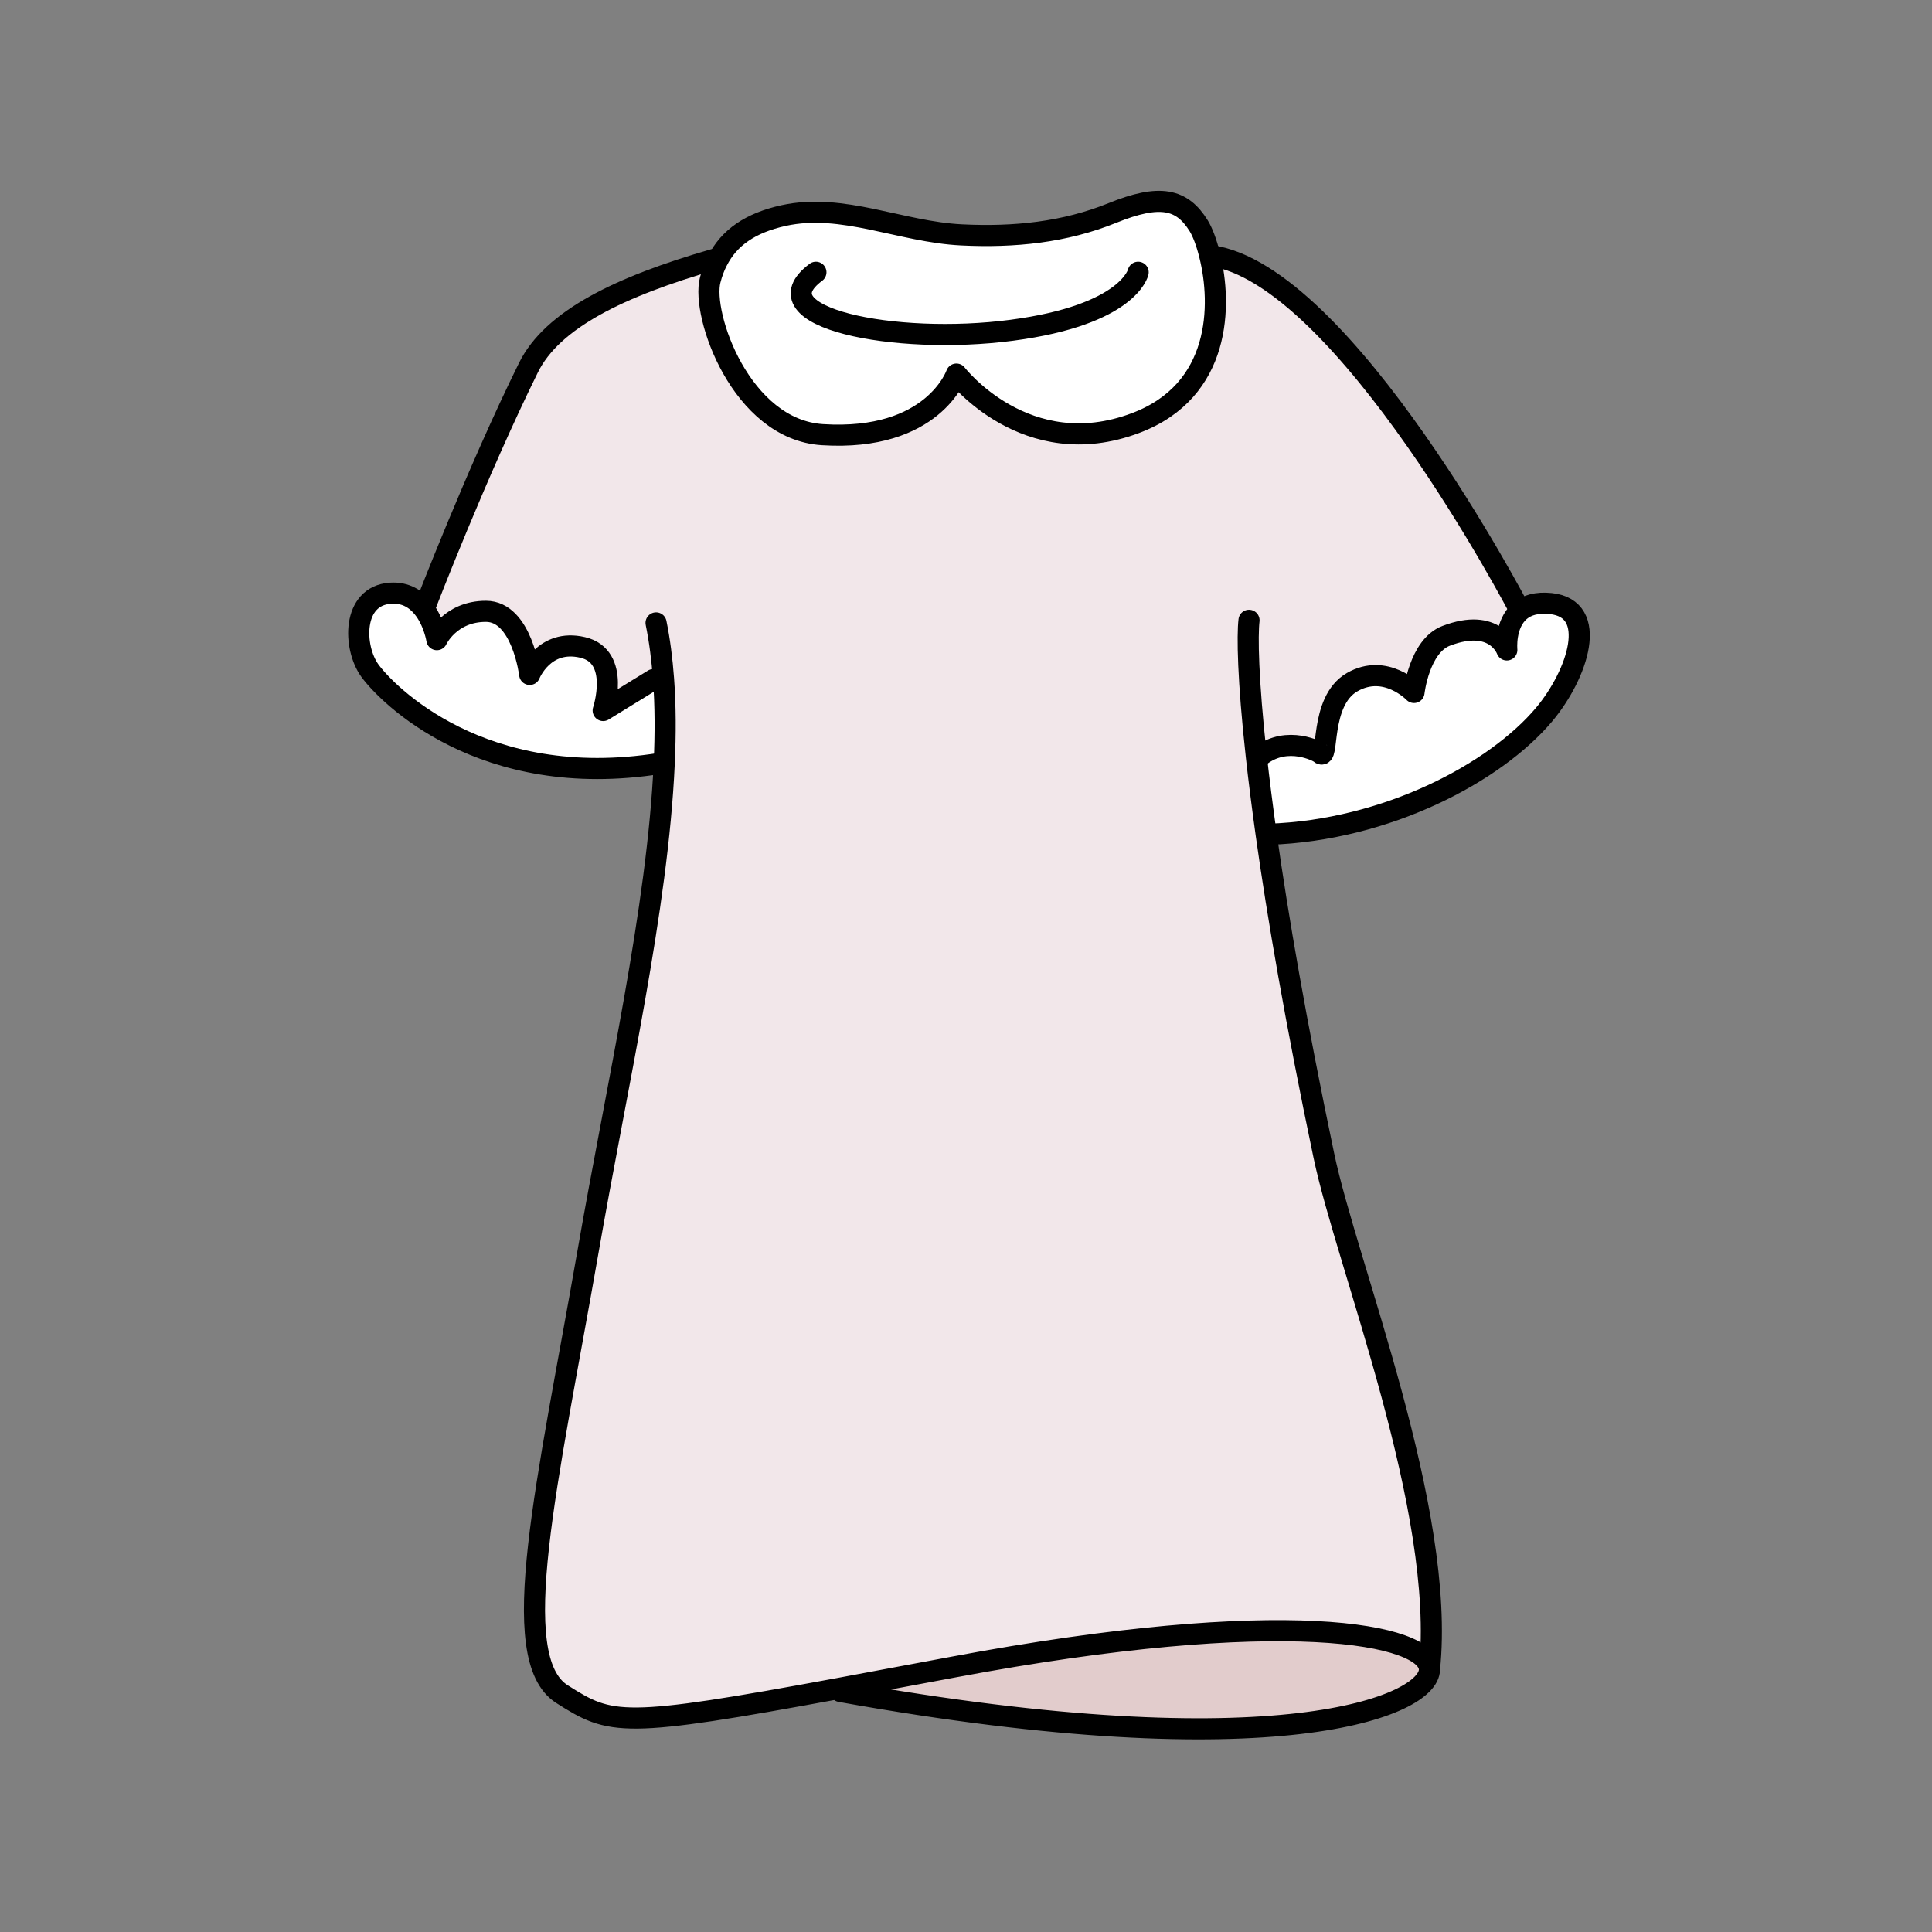
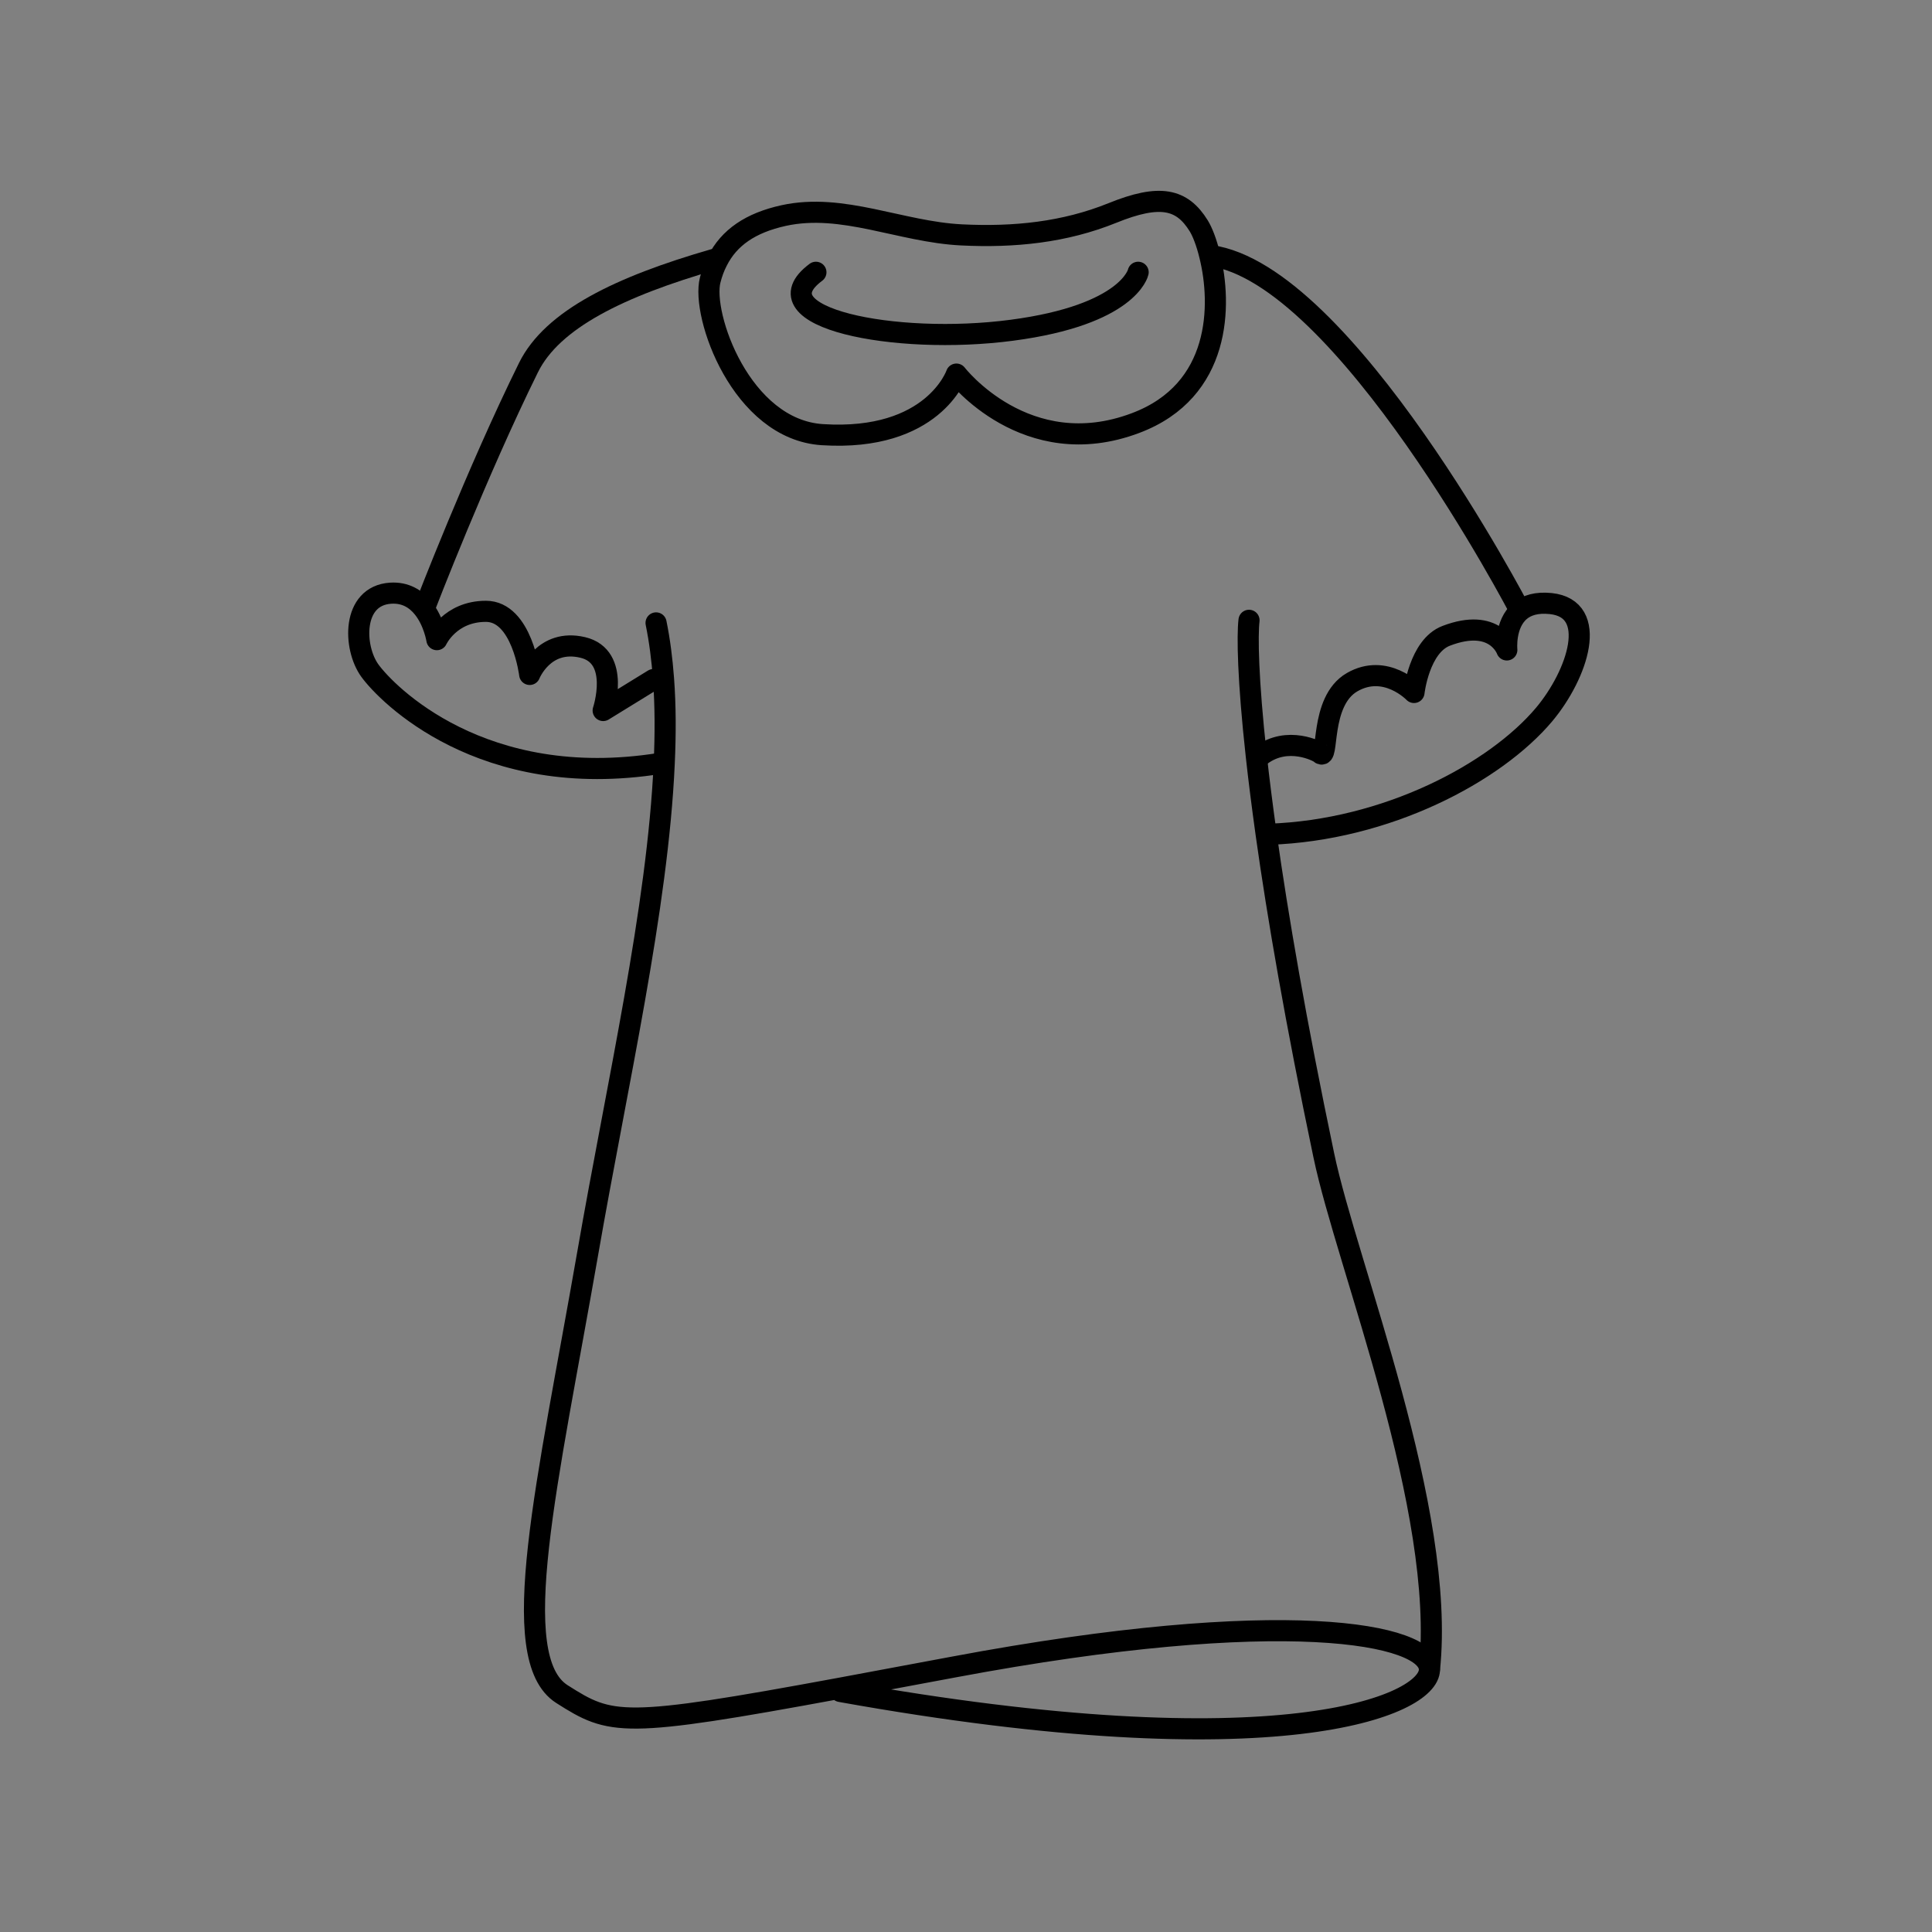
<svg xmlns="http://www.w3.org/2000/svg" width="307" height="307" viewBox="0 0 307 307" fill="none">
  <rect x="0" y="0" width="307" height="307" fill="#808080" stroke="none" />
  <mask id="mask0_3067_9735" style="mask-type:luminance" maskUnits="userSpaceOnUse" x="57" y="32" width="194" height="243">
    <path d="M250.943 32.004H57V274.723H250.943V32.004Z" fill="white" />
  </mask>
  <g mask="url(#mask0_3067_9735)">
    <mask id="mask1_3067_9735" style="mask-type:luminance" maskUnits="userSpaceOnUse" x="57" y="32" width="194" height="243">
-       <path d="M250.943 32.004H57V274.723H250.943V32.004Z" fill="white" />
-     </mask>
+       </mask>
    <g mask="url(#mask1_3067_9735)">
      <path d="M192.322 40.605C213.624 43.472 241.488 96.933 241.488 96.933L241.574 97.043C239.024 99.153 239.439 103.277 239.439 103.277C239.439 103.277 237.597 98.055 229.813 101.032C225.506 102.667 224.689 110.036 224.689 110.036C224.689 110.036 220.187 105.326 214.856 108.401C209.537 111.475 211.281 121.211 209.732 119.661C209.537 119.466 204.62 116.794 200.313 120.076L199.63 120.149C200.033 123.822 200.557 127.97 201.204 132.618C203.022 145.538 205.901 162.349 210.354 183.577C214.038 201.194 229.813 239.905 227.141 265.305C227.141 259.571 203.998 255.057 151.562 264.89C144.681 266.183 138.679 267.306 133.445 268.27C98.773 274.675 97.126 274.174 89.293 269.197C80.278 263.463 87.036 235.598 93.393 199.144C98.065 172.256 104.519 144.281 105.544 121.333C105.763 116.611 105.751 112.097 105.434 107.864L103.836 107.986L95.845 112.903C95.845 112.903 98.712 104.302 92.575 102.874C86.426 101.435 84.169 107.169 84.169 107.169C84.169 107.169 82.949 97.14 77.215 97.14C71.481 97.14 69.419 101.642 69.419 101.642C69.419 101.642 68.968 98.751 67.224 96.591L67.577 96.311C67.577 96.311 75.776 75.009 83.974 58.417C87.756 50.744 98.516 45.522 113.462 41.215L113.974 41.484C113.498 42.399 113.132 43.399 112.852 44.497C111.412 50.024 117.768 68.251 130.676 69.068C148.293 70.191 151.977 59.442 151.977 59.442C151.977 59.442 163.03 73.79 180.44 67.226C194.104 62.09 194.152 48.377 192.237 40.63L192.322 40.605Z" fill="#F2E7EA" />
      <path d="M105.434 107.862C105.751 112.096 105.763 116.61 105.544 121.331L104.861 121.307C76.593 125.809 61.441 110.241 58.769 106.557C56.109 102.873 55.902 94.674 62.051 94.259C64.454 94.101 66.101 95.199 67.224 96.59C68.968 98.749 69.42 101.64 69.42 101.64C69.42 101.64 71.469 97.139 77.215 97.139C82.962 97.139 84.169 107.167 84.169 107.167C84.169 107.167 86.426 101.433 92.575 102.873C98.712 104.3 95.845 112.901 95.845 112.901L103.836 107.984L105.434 107.862Z" fill="white" />
      <path d="M246.405 95.909C254.188 96.727 250.699 107.17 245.38 113.526C237.621 122.761 220.382 131.96 201.545 132.57L201.204 132.619C200.557 127.971 200.032 123.823 199.63 120.151L200.313 120.077C204.62 116.796 209.536 119.467 209.732 119.663C211.281 121.212 209.536 111.476 214.856 108.402C220.187 105.328 224.689 110.037 224.689 110.037C224.689 110.037 225.506 102.668 229.813 101.033C237.596 98.056 239.438 103.278 239.438 103.278C239.438 103.278 239.024 99.154 241.573 97.044C242.61 96.19 244.148 95.677 246.405 95.909Z" fill="white" />
      <path d="M133.445 268.269C138.679 267.305 144.682 266.183 151.562 264.89C203.998 255.057 227.141 259.571 227.141 265.305C227.141 271.039 203.181 281.274 133.543 268.782L133.445 268.269Z" fill="#E2CCCC" />
      <path d="M192.237 40.629C194.153 48.376 194.104 62.089 180.44 67.225C163.03 73.789 151.977 59.441 151.977 59.441C151.977 59.441 148.293 70.19 130.676 69.067C117.768 68.25 111.412 50.023 112.852 44.496C113.132 43.398 113.498 42.398 113.974 41.483C115.853 37.738 119.269 35.407 124.527 34.248C133.909 32.199 143.096 36.847 152.795 37.323C161.188 37.738 169.179 36.908 176.755 33.846C184.332 30.772 187.821 31.589 190.48 35.883C191.054 36.81 191.725 38.494 192.237 40.629Z" fill="white" />
    </g>
  </g>
  <path d="M113.461 41.217C98.516 45.523 87.756 50.745 83.974 58.419C75.776 75.011 67.577 96.312 67.577 96.312" stroke="black" stroke-width="3.355" stroke-linecap="round" stroke-linejoin="round" />
  <path d="M192.237 40.631C191.725 38.496 191.054 36.812 190.48 35.885C187.821 31.591 184.332 30.773 176.755 33.848C169.179 36.91 161.188 37.74 152.795 37.325C143.096 36.849 133.909 32.201 124.527 34.251C119.269 35.41 115.853 37.74 113.974 41.485C113.498 42.4 113.132 43.401 112.852 44.498C111.412 50.025 117.768 68.252 130.676 69.069C148.293 70.192 151.977 59.444 151.977 59.444C151.977 59.444 163.03 73.791 180.44 67.227C194.104 62.091 194.153 48.378 192.237 40.631Z" stroke="black" stroke-width="3.355" stroke-linecap="round" stroke-linejoin="round" />
  <path d="M129.651 43.266C120.025 50.427 142.144 54.941 160.785 52.477C179.415 50.024 180.854 43.266 180.854 43.266" stroke="black" stroke-width="3.355" stroke-linecap="round" stroke-linejoin="round" />
  <path d="M192.322 40.605C213.623 43.472 241.488 96.933 241.488 96.933" stroke="black" stroke-width="3.355" stroke-linecap="round" stroke-linejoin="round" />
  <path d="M103.836 107.986L95.845 112.903C95.845 112.903 98.712 104.302 92.576 102.875C86.427 101.435 84.17 107.169 84.17 107.169C84.17 107.169 82.95 97.141 77.216 97.141C71.482 97.141 69.42 101.642 69.42 101.642C69.42 101.642 68.969 98.751 67.224 96.592C66.102 95.201 64.455 94.103 62.051 94.261C55.903 94.676 56.11 102.875 58.77 106.559C61.441 110.243 76.594 125.811 104.861 121.309" stroke="black" stroke-width="3.355" stroke-linecap="round" stroke-linejoin="round" />
  <path d="M104.251 98.982C104.824 101.788 105.202 104.753 105.434 107.864C105.751 112.097 105.763 116.611 105.544 121.333C104.519 144.281 98.065 172.256 93.392 199.144C87.036 235.598 80.278 263.463 89.293 269.197C97.126 274.174 98.773 274.675 133.445 268.27C138.679 267.306 144.681 266.183 151.562 264.89C203.998 255.057 227.141 259.571 227.141 265.305C227.141 271.039 203.18 281.275 133.543 268.782" stroke="black" stroke-width="3.355" stroke-linecap="round" stroke-linejoin="round" />
  <path d="M227.142 265.306C229.813 239.905 214.039 201.195 210.354 183.578C205.901 162.35 203.022 145.538 201.204 132.619C200.558 127.97 200.033 123.822 199.631 120.15C198.276 107.865 198.191 100.972 198.472 98.568" stroke="black" stroke-width="3.355" stroke-linecap="round" stroke-linejoin="round" />
  <path d="M200.313 120.076C204.62 116.794 209.537 119.466 209.732 119.661C211.281 121.21 209.537 111.475 214.856 108.4C220.187 105.326 224.689 110.035 224.689 110.035C224.689 110.035 225.506 102.666 229.813 101.031C237.597 98.055 239.439 103.276 239.439 103.276C239.439 103.276 239.024 99.153 241.574 97.042C242.611 96.188 244.148 95.675 246.405 95.907C254.189 96.725 250.699 107.168 245.38 113.524C237.621 122.76 220.382 131.958 201.546 132.568" stroke="black" stroke-width="3.355" stroke-linecap="round" stroke-linejoin="round" />
</svg>